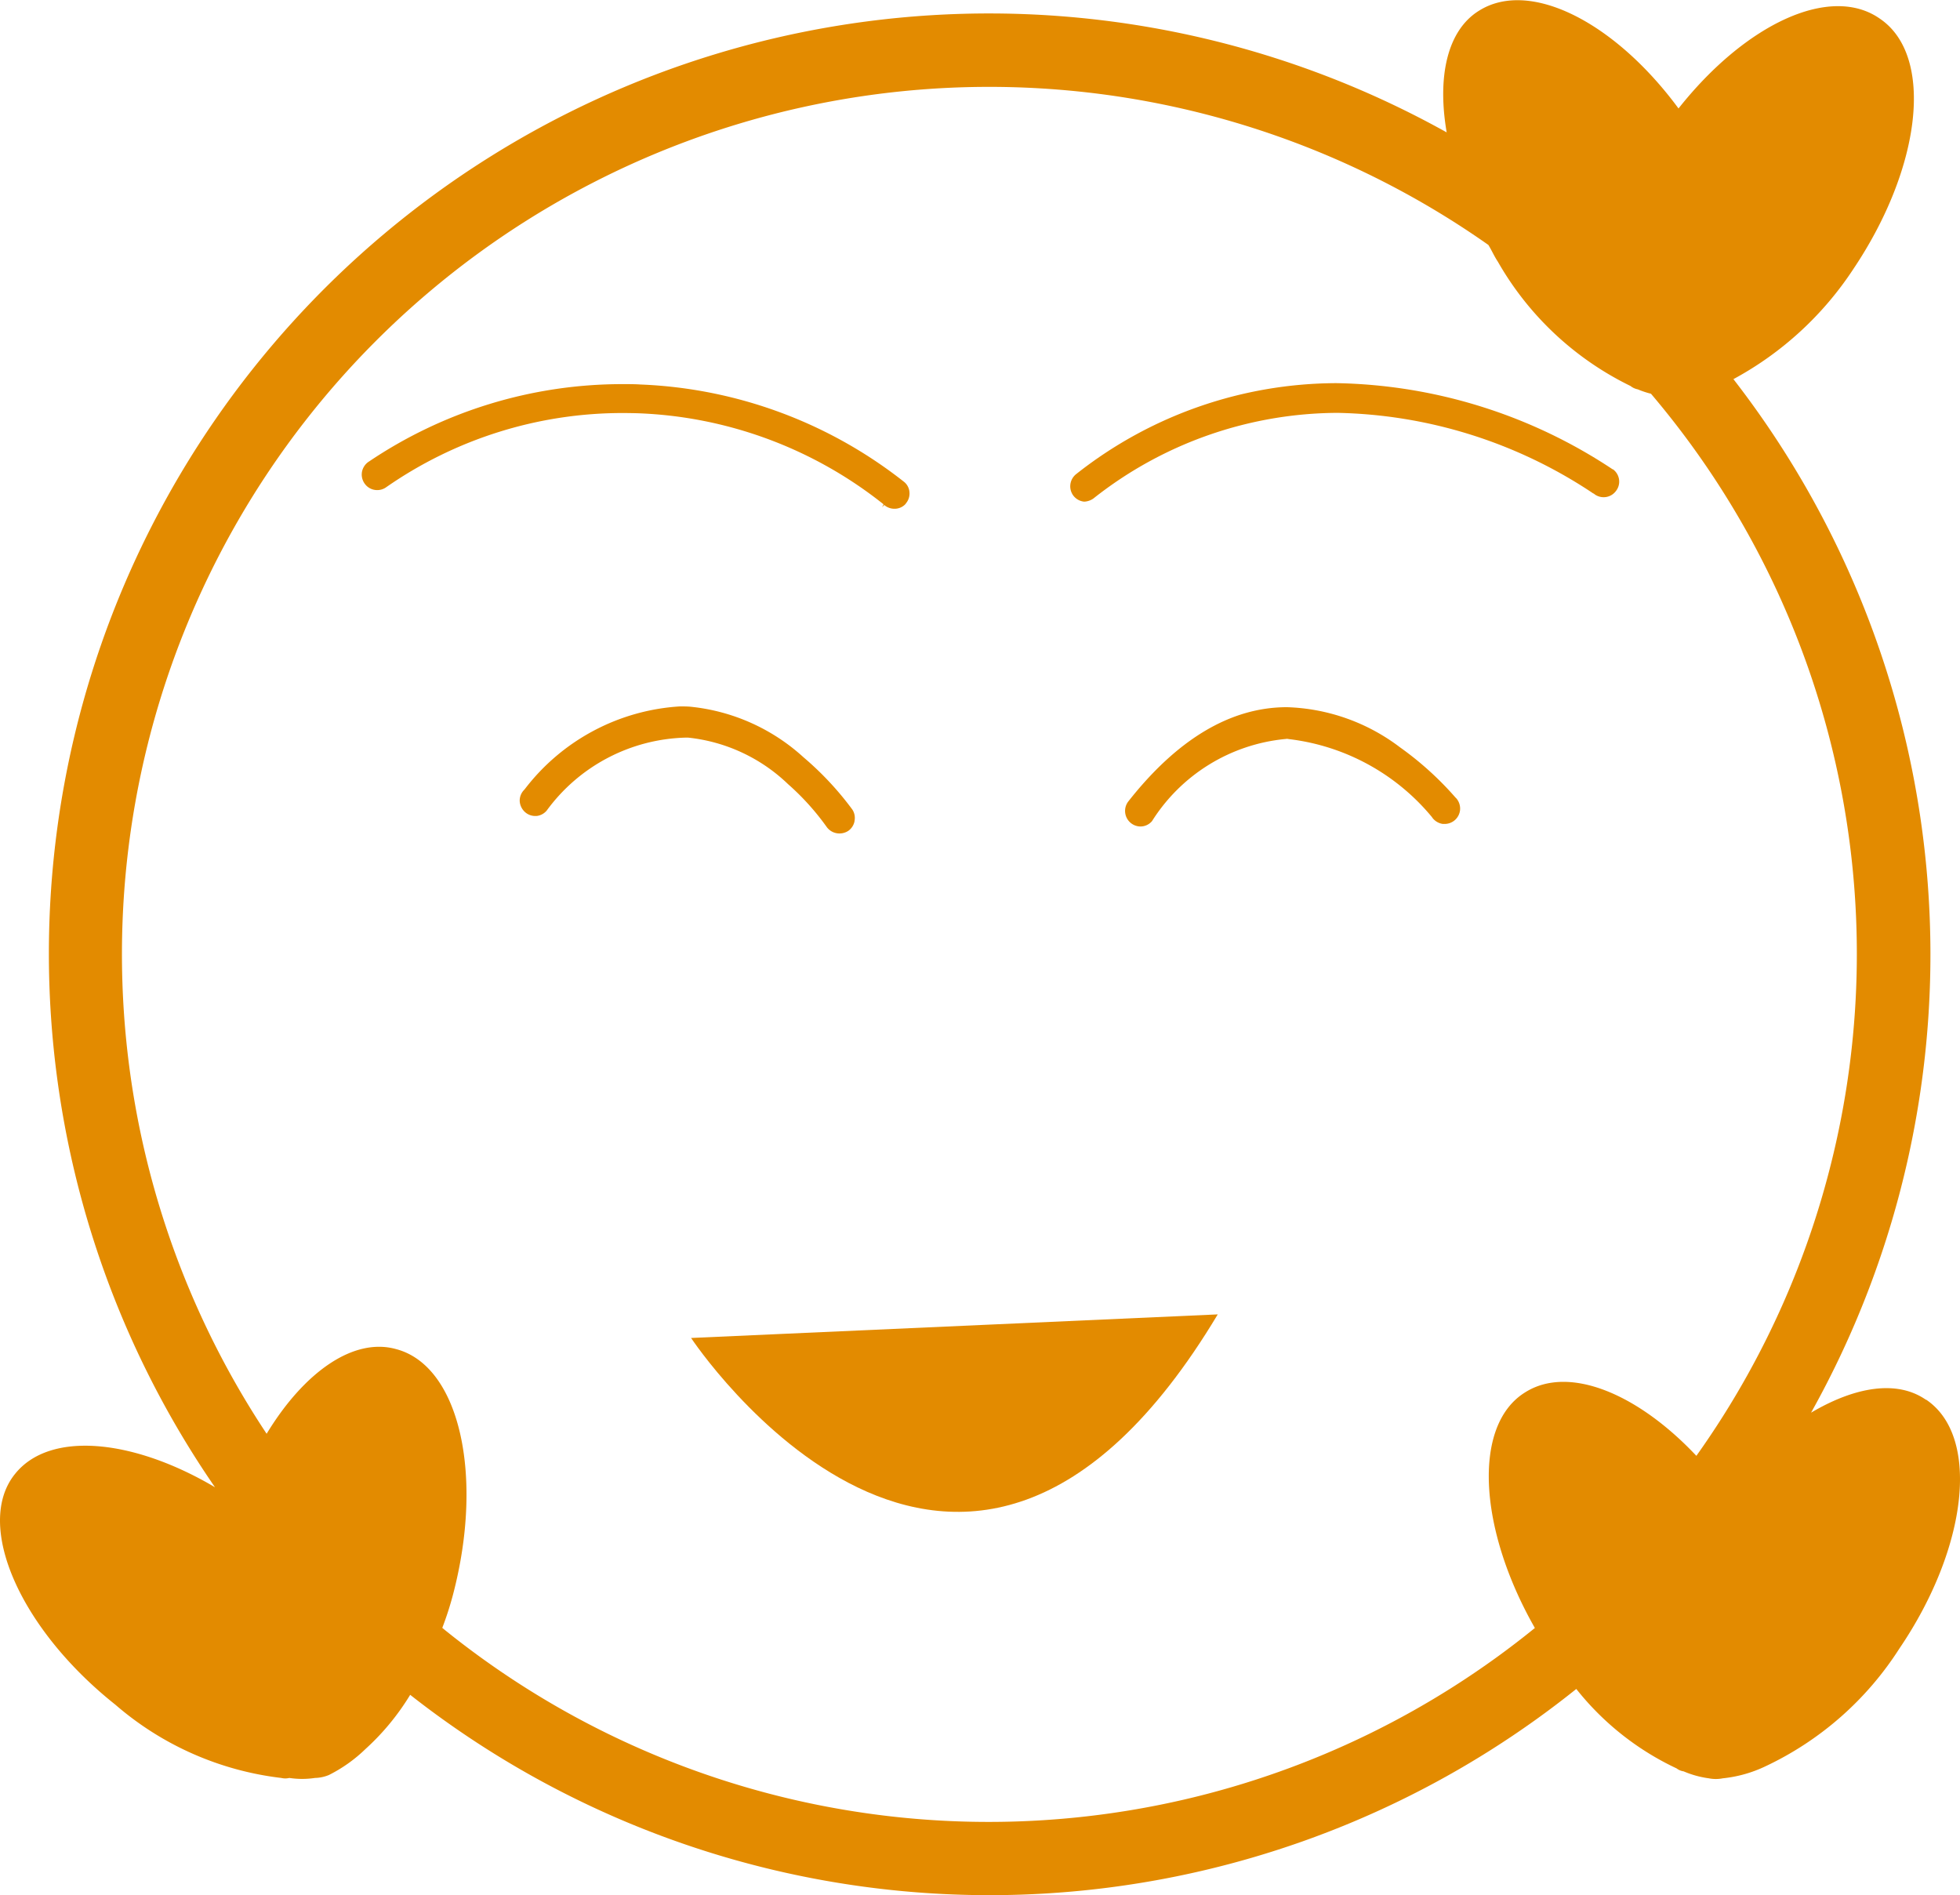
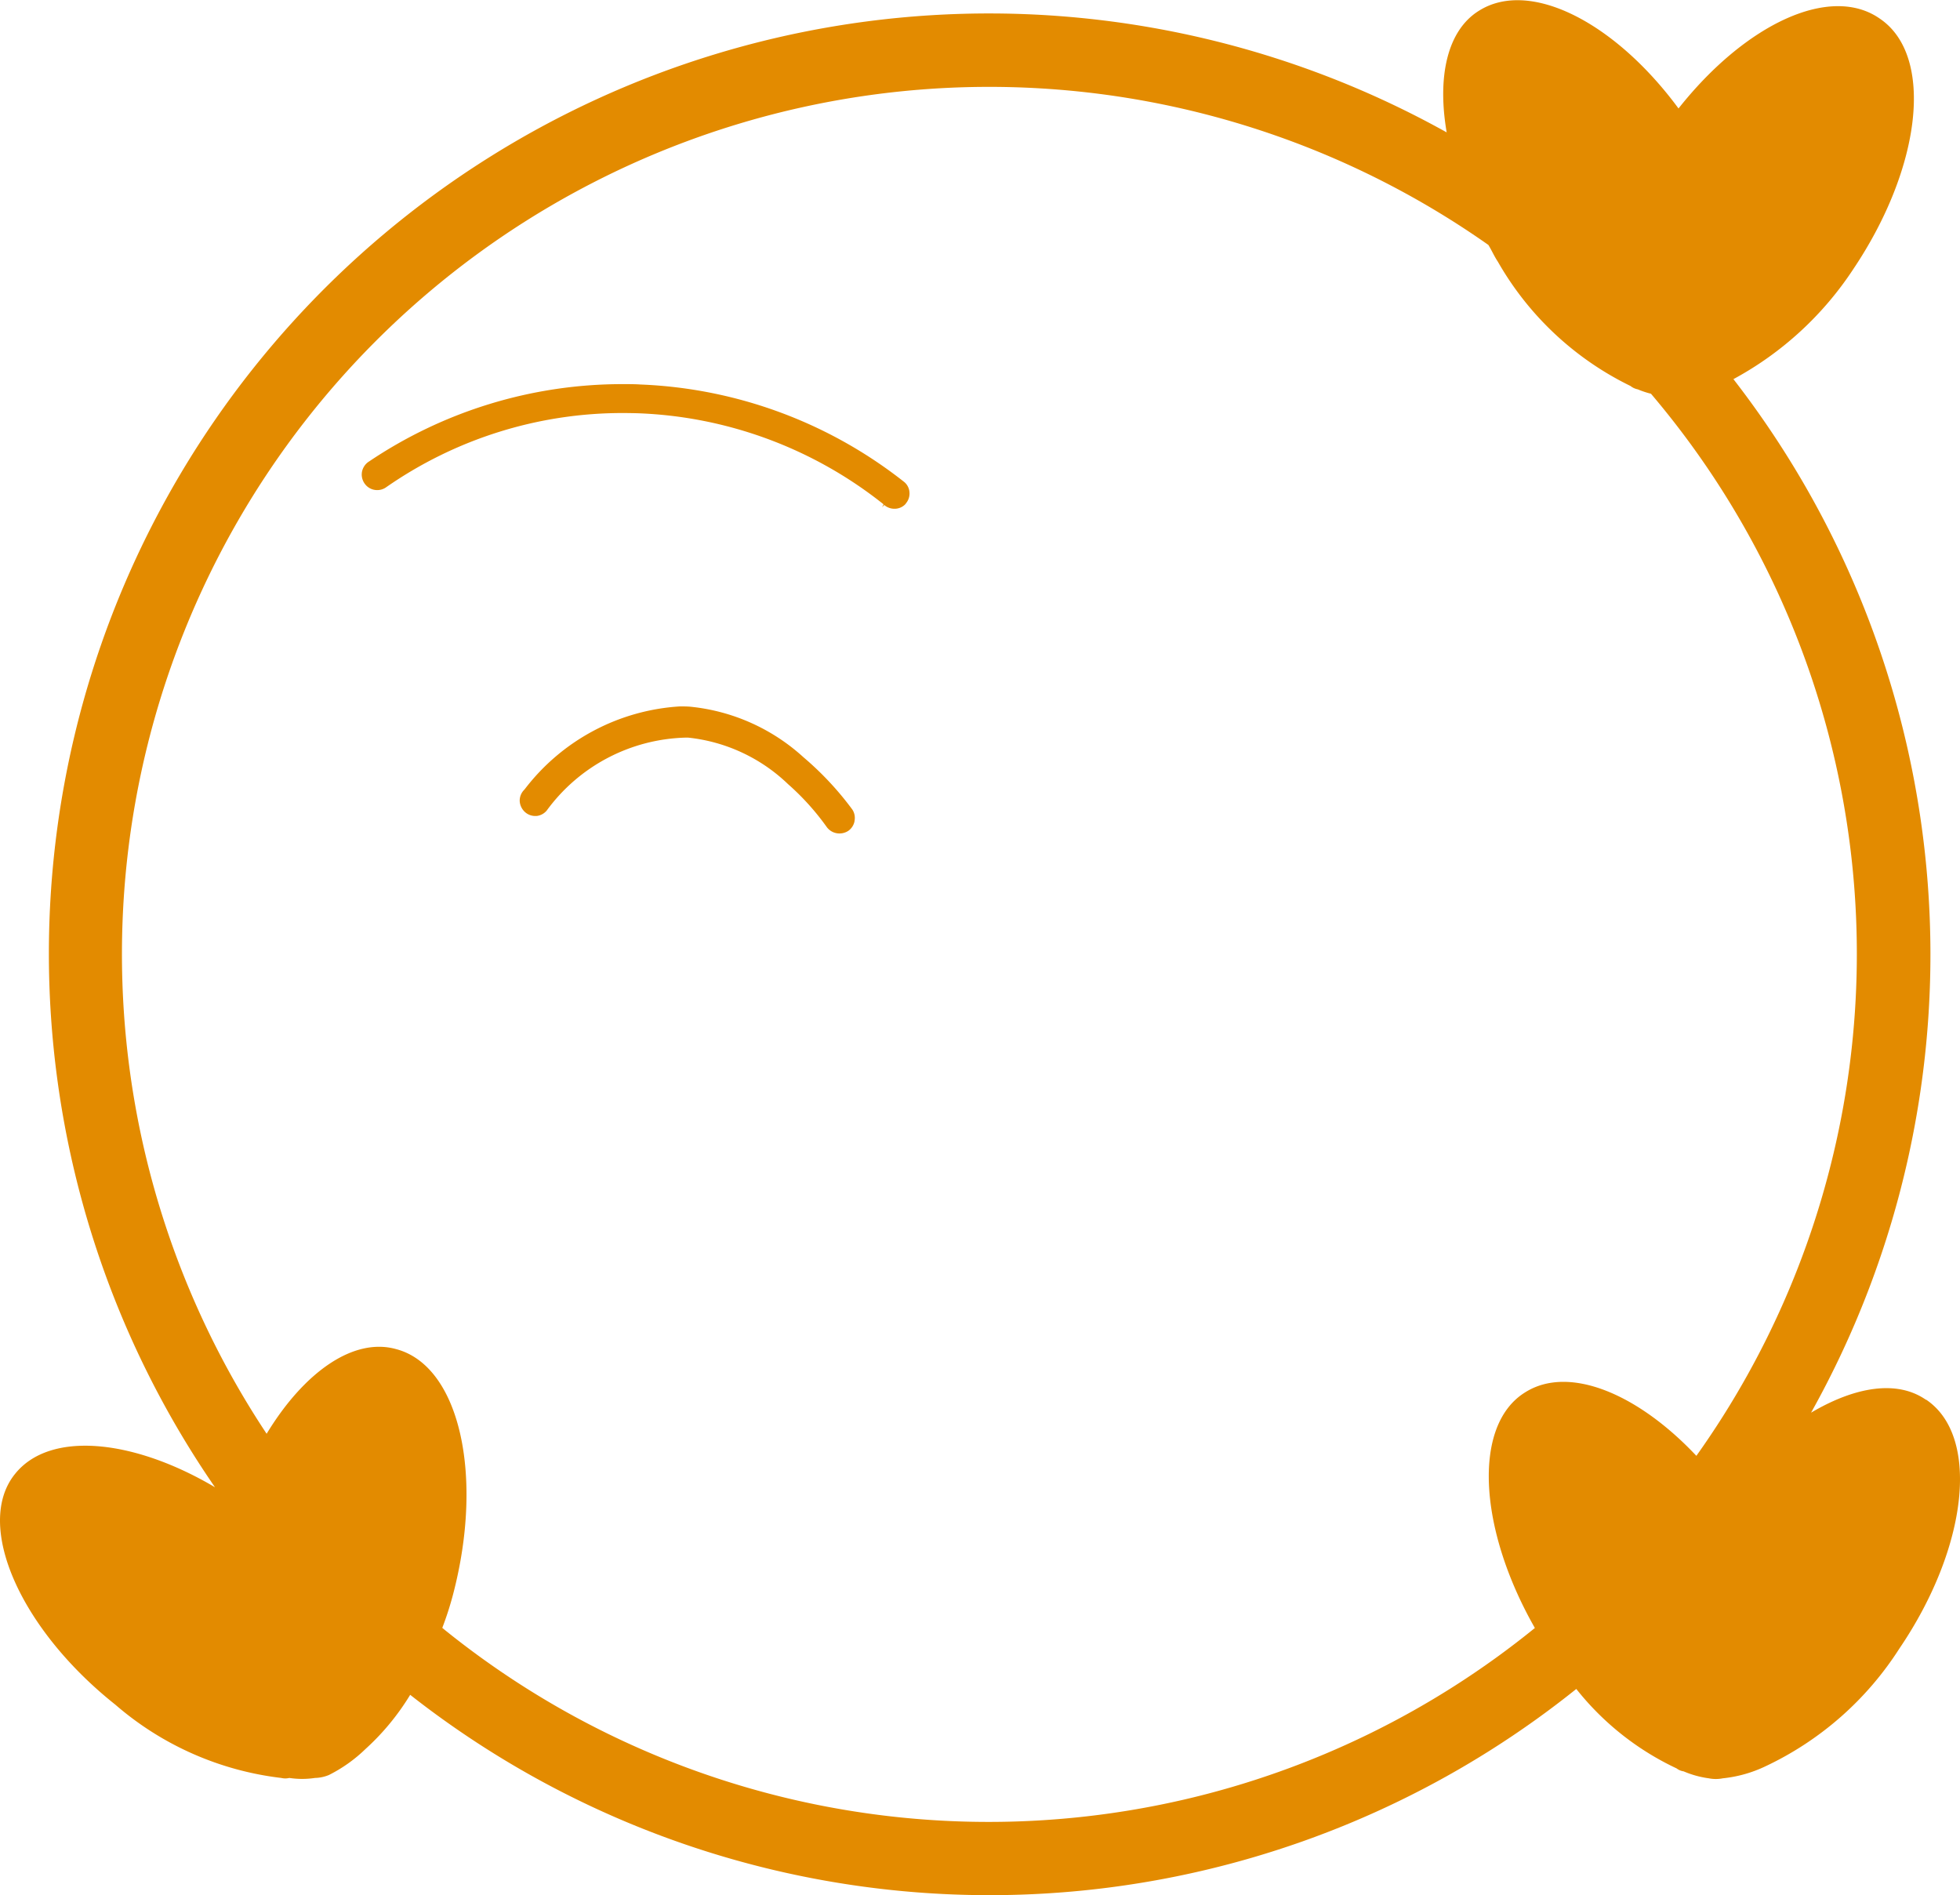
<svg xmlns="http://www.w3.org/2000/svg" width="58.191" height="56.266" viewBox="0 0 58.191 56.266">
  <g id="noun-love-7251967" transform="translate(0 0)">
-     <path id="Path_36823" data-name="Path 36823" d="M52.964,65.516l-15.636.7s7.981,12.069,15.636-.7Z" transform="translate(-16.81 -26.494)" fill="#e38b00" />
-     <path id="Subtraction_4" data-name="Subtraction 4" d="M.458,3.542A.462.462,0,0,1,.09,2.807C1.552.945,3.139,0,4.807,0A5.842,5.842,0,0,1,8.161,1.19,9.513,9.513,0,0,1,9.809,2.681l.02.02.017.018a.47.47,0,0,1,.1.335.459.459,0,0,1-.463.412l-.049,0a.469.469,0,0,1-.308-.181L9.11,3.261A6.505,6.505,0,0,0,4.885.95L4.813.939,4.745.946A5.274,5.274,0,0,0,.8,3.383.451.451,0,0,1,.458,3.542Z" transform="translate(33.402 20.995)" fill="#e38b00" />
    <path id="Subtraction_3" data-name="Subtraction 3" d="M9.492,3.772a.466.466,0,0,1-.383-.2A7.473,7.473,0,0,0,7.967,2.308,5.041,5.041,0,0,0,4.995.926l-.023,0-.027,0A5.277,5.277,0,0,0,.8,3.094.455.455,0,0,1,.5,3.253l-.038,0a.452.452,0,0,1-.306-.117A.478.478,0,0,1,0,2.813a.454.454,0,0,1,.131-.335l.021-.024A6.278,6.278,0,0,1,4.755,0c.11,0,.218,0,.322.01a5.85,5.85,0,0,1,3.348,1.5A9.193,9.193,0,0,1,9.876,3.063.452.452,0,0,1,9.94,3.4v.01a.453.453,0,0,1-.19.288A.482.482,0,0,1,9.492,3.772Z" transform="translate(15.43 20.972)" fill="#e38b00" />
-     <path id="Subtraction_1" data-name="Subtraction 1" d="M.41,3.518h0a.459.459,0,0,1-.319-.176A.462.462,0,0,1,.173,2.7,12.511,12.511,0,0,1,7.9,0a15.285,15.285,0,0,1,8.2,2.558l.005,0s0,0,.005,0A.453.453,0,0,1,16.2,3.2a.455.455,0,0,1-.634.1l-.02-.017-.028-.013a.229.229,0,0,1-.031-.021l-.009-.007c-.007,0-.013-.009-.021-.013A14.152,14.152,0,0,0,7.934.882,11.751,11.751,0,0,0,.685,3.424.509.509,0,0,1,.41,3.518Z" transform="translate(31.778 11.375)" fill="#e38b00" />
    <path id="Subtraction_2" data-name="Subtraction 2" d="M15.812,3.7a.462.462,0,0,1-.3-.112l-.062.067.041-.088A12.436,12.436,0,0,0,8.176.864C8.044.861,7.9.858,7.766.858A12.28,12.28,0,0,0,.707,3.074a.462.462,0,0,1-.248.072.454.454,0,0,1-.383-.208.462.462,0,0,1-.067-.345.469.469,0,0,1,.2-.292L.212,2.3A13.465,13.465,0,0,1,7.745,0c.191,0,.368,0,.526.011a13.5,13.5,0,0,1,7.842,2.9.438.438,0,0,1,.149.306.451.451,0,0,1-.111.329l0,.006A.44.44,0,0,1,15.812,3.7Z" transform="translate(10.74 11.404)" fill="#e38b00" />
    <path id="Path_36828" data-name="Path 36828" d="M65.027,51c-.859-.6-2.109-.391-3.414.381a27.87,27.87,0,0,0-2.305-30.684,9.871,9.871,0,0,0,3.556-3.262c2.033-3.023,2.414-6.339.794-7.438-1.468-1.033-3.991.152-5.98,2.664-1.9-2.577-4.425-3.849-5.926-2.9-.946.587-1.24,1.968-.957,3.61A27.912,27.912,0,0,0,14.227,53.595C11.78,52.148,9.312,51.92,8.29,53.2c-1.207,1.49.12,4.578,2.979,6.85a9.164,9.164,0,0,0,4.926,2.175.508.508,0,0,0,.239,0,2.552,2.552,0,0,0,.761,0,1.136,1.136,0,0,0,.413-.087,4.367,4.367,0,0,0,1.087-.772,7.256,7.256,0,0,0,1.327-1.609,27.845,27.845,0,0,0,34.621-.174,8.3,8.3,0,0,0,2.979,2.359.438.438,0,0,0,.207.087,2.874,2.874,0,0,0,.75.207,1.057,1.057,0,0,0,.413,0,3.851,3.851,0,0,0,1.272-.359,9.537,9.537,0,0,0,3.969-3.49c2.033-2.99,2.414-6.306.794-7.394ZM20.979,57.759a9.541,9.541,0,0,0,.315-.979c.924-3.523.2-6.785-1.685-7.285-1.272-.359-2.74.685-3.849,2.512A25.748,25.748,0,0,1,52.033,16.713c.1.163.174.337.283.5A9.14,9.14,0,0,0,56.252,20.9a.494.494,0,0,0,.217.1,2.544,2.544,0,0,0,.391.13,25.683,25.683,0,0,1,1.348,31.532c-1.761-1.87-3.806-2.7-5.089-1.881-1.555.968-1.392,4.034.294,6.992a25.72,25.72,0,0,1-32.435,0Z" transform="translate(-7.844 -9.441)" fill="#e38b00" />
  </g>
</svg>